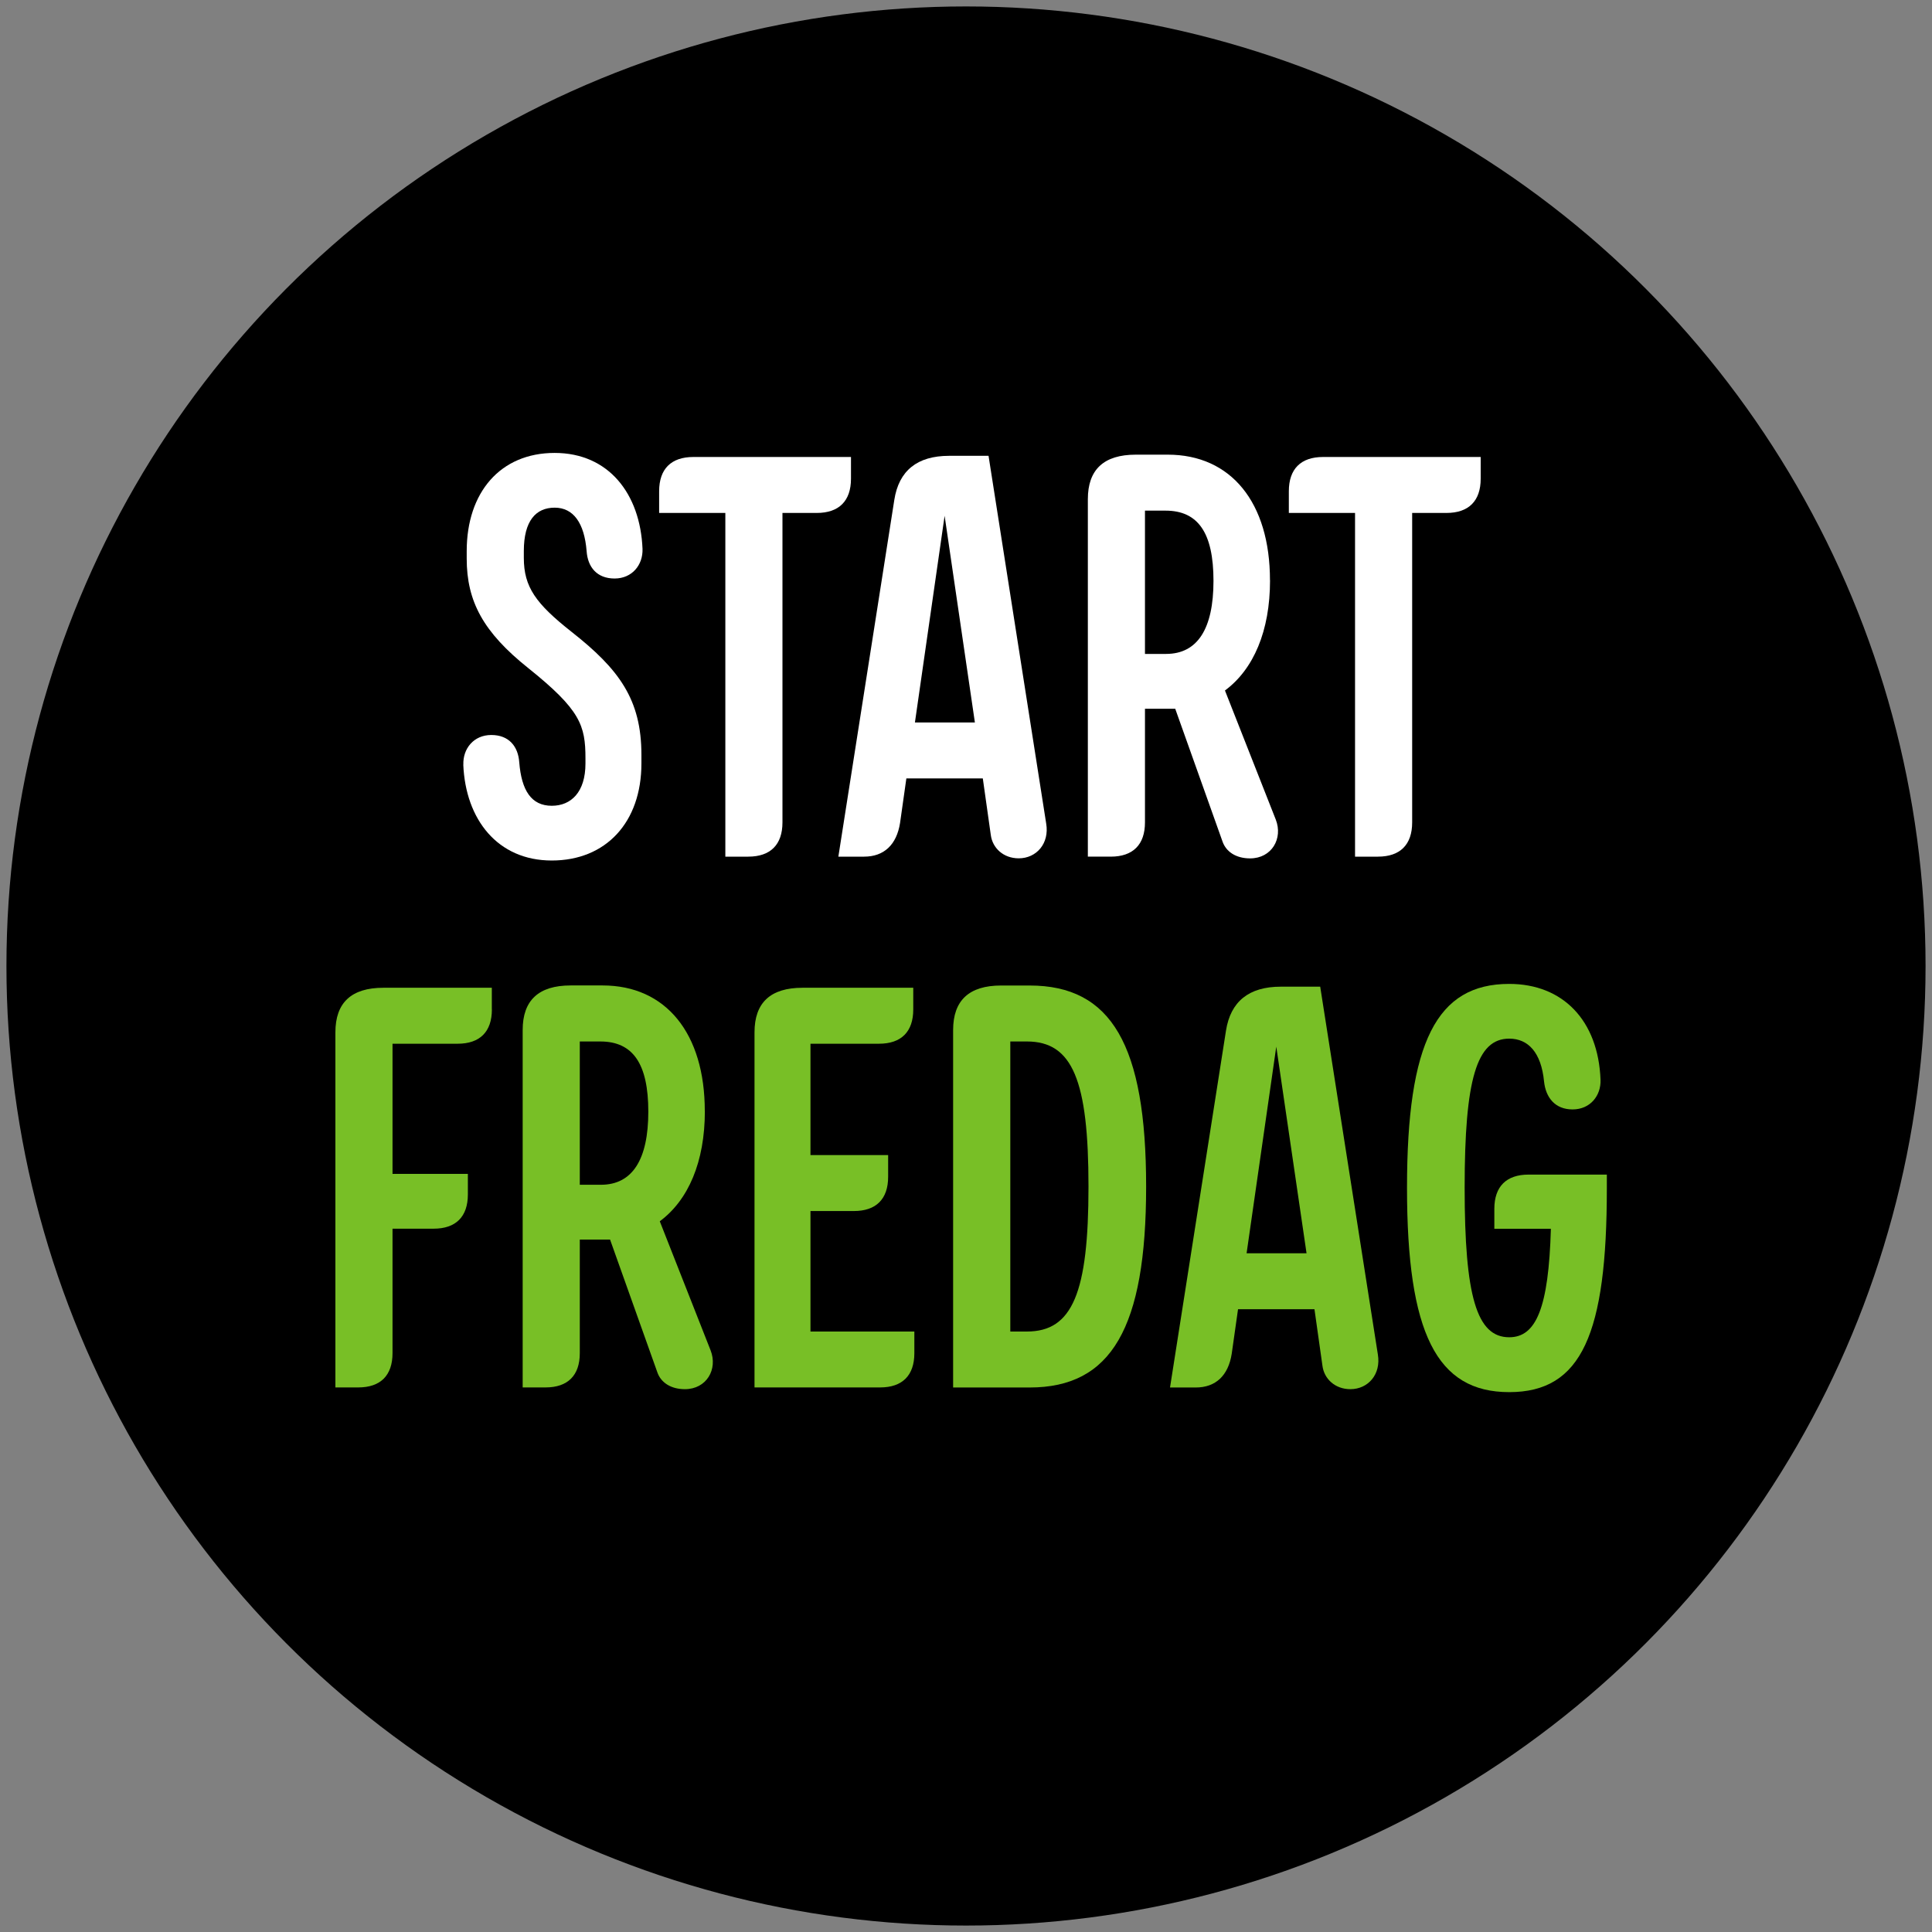
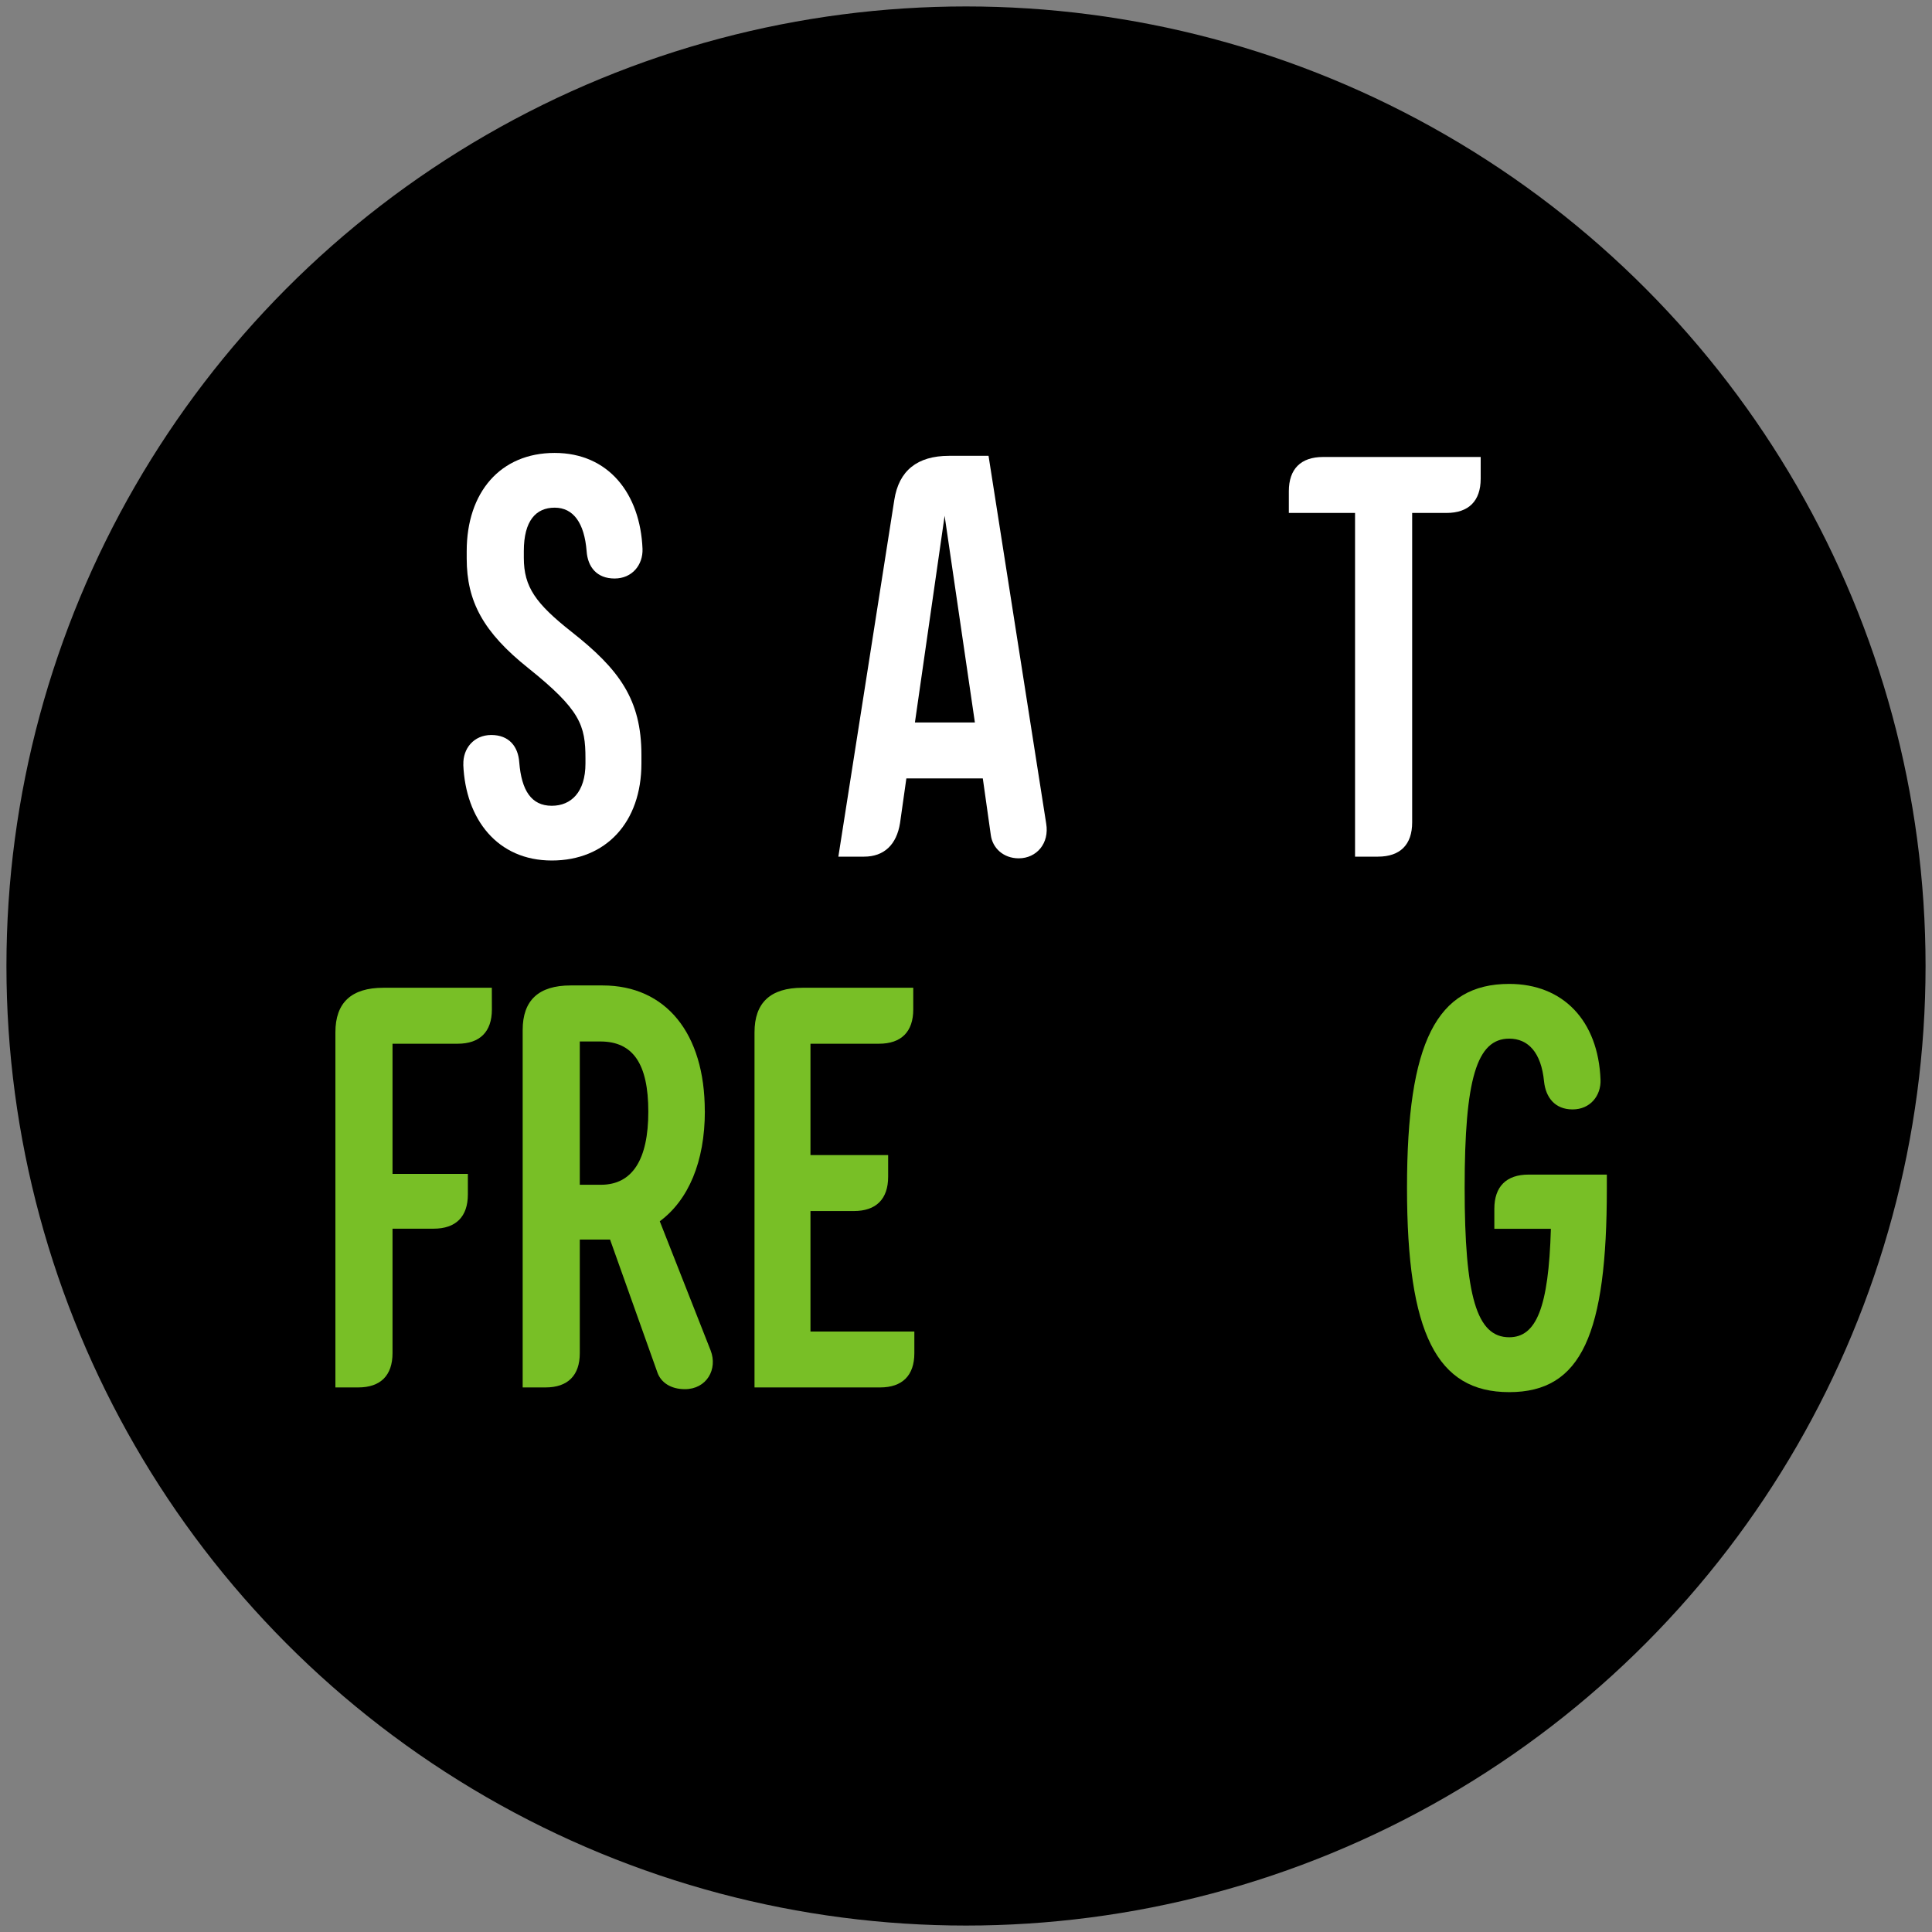
<svg xmlns="http://www.w3.org/2000/svg" id="overlay" viewBox="0 0 300 300">
  <rect x="0" y="0" width="300" height="300" fill="#808080" stroke="none" />
  <defs>
    <style>
      .cls-1 {
        fill: #78bf26;
      }

      .cls-2 {
        fill: #fff;
      }
    </style>
  </defs>
  <circle cx="150" cy="150" r="149" />
  <g id="_4_för_3" data-name="4 för 3">
    <path class="cls-2" d="M71.95,118.74c-.09-2.48,1.6-4.61,4.34-4.61s4.17,1.77,4.34,4.25c.35,4.34,1.86,6.74,5.05,6.74,3.01,0,5.23-2.13,5.23-6.56v-.8c0-5.14-.8-7.54-8.87-14.01-7-5.58-9.57-10.37-9.57-17.02v-1.15c0-9.13,5.23-15.25,13.65-15.25s13.3,6.38,13.65,14.89c.09,2.48-1.6,4.61-4.34,4.61s-4.17-1.77-4.34-4.26c-.35-4.34-2.04-6.74-4.96-6.74s-4.79,2.04-4.79,6.74v1.06c0,4.52,1.86,7.09,7.36,11.44,7.45,5.85,10.9,10.55,10.9,19.15v1.33c0,9.13-5.5,15.07-13.92,15.07s-13.39-6.38-13.74-14.89Z" />
-     <path class="cls-2" d="M132.14,74.33c0,3.46-1.86,5.32-5.32,5.32h-5.32v48.05c0,3.46-1.86,5.32-5.32,5.32h-3.55v-53.37h-10.28v-3.37c0-3.46,1.86-5.32,5.32-5.32h24.47v3.37Z" />
    <path class="cls-2" d="M140.74,120.87l-.98,6.92c-.53,3.37-2.48,5.23-5.59,5.23h-3.99l8.69-55.41c.71-4.52,3.55-6.83,8.51-6.83h6.12l8.95,57.09c.53,3.1-1.51,5.41-4.26,5.41-2.39,0-4.08-1.6-4.34-3.63l-1.24-8.78h-11.88ZM146.68,80.09l-4.61,32.09h9.31l-4.7-32.09Z" />
-     <path class="cls-2" d="M197.21,90.11c0,7.89-2.57,13.83-7,17.11l7.89,20.04c1.15,2.93-.62,6.03-3.99,6.03-2.22,0-3.72-1.06-4.26-2.57l-7.36-20.66h-4.7v17.64c0,3.46-1.86,5.32-5.32,5.32h-3.55v-55.5c0-4.61,2.48-6.92,7.45-6.92h4.96c9.84,0,15.87,7.45,15.87,19.5ZM177.79,101.54h3.28c4.88,0,7.36-3.9,7.36-11.35s-2.39-10.9-7.45-10.9h-3.19v22.25Z" />
    <path class="cls-2" d="M229.92,74.33c0,3.46-1.86,5.32-5.32,5.32h-5.32v48.05c0,3.46-1.86,5.32-5.32,5.32h-3.55v-53.37h-10.28v-3.37c0-3.46,1.86-5.32,5.32-5.32h24.47v3.37Z" />
-     <path class="cls-1" d="M76.38,156.75c0,3.46-1.86,5.32-5.32,5.32h-10.11v20.21h11.7v3.19c0,3.46-1.86,5.32-5.32,5.32h-6.38v19.33c0,3.46-1.86,5.32-5.32,5.32h-3.55v-55.14c0-4.61,2.48-6.92,7.45-6.92h16.84v3.37Z" />
+     <path class="cls-1" d="M76.38,156.75c0,3.46-1.86,5.32-5.32,5.32h-10.11v20.21h11.7v3.19c0,3.46-1.86,5.32-5.32,5.32h-6.38v19.33c0,3.46-1.86,5.32-5.32,5.32h-3.55v-55.14c0-4.61,2.48-6.92,7.45-6.92h16.84Z" />
    <path class="cls-1" d="M109.45,172.53c0,7.89-2.57,13.83-7,17.11l7.89,20.04c1.15,2.93-.62,6.03-3.99,6.03-2.22,0-3.72-1.06-4.26-2.57l-7.36-20.66h-4.7v17.64c0,3.46-1.86,5.32-5.32,5.32h-3.55v-55.5c0-4.61,2.48-6.92,7.45-6.92h4.96c9.84,0,15.87,7.45,15.87,19.5ZM90.03,183.97h3.28c4.88,0,7.36-3.9,7.36-11.35s-2.39-10.9-7.45-10.9h-3.19v22.25Z" />
    <path class="cls-1" d="M141.98,210.12c0,3.46-1.86,5.32-5.32,5.32h-19.5v-55.14c0-4.61,2.48-6.92,7.45-6.92h17.2v3.37c0,3.46-1.86,5.32-5.32,5.32h-10.64v17.29h12.06v3.37c0,3.46-1.86,5.32-5.32,5.32h-6.74v18.71h16.13v3.37Z" />
-     <path class="cls-1" d="M155.45,153.03h4.43c12.68,0,18.09,9.22,18.09,31.21s-5.41,31.21-18.09,31.21h-11.88v-55.5c0-4.61,2.48-6.92,7.45-6.92ZM169.02,184.24c0-16.49-2.48-22.52-9.57-22.52h-2.57v45.04h2.57c7.09,0,9.57-6.03,9.57-22.52Z" />
-     <path class="cls-1" d="M192.24,203.3l-.98,6.92c-.53,3.37-2.48,5.23-5.59,5.23h-3.99l8.69-55.41c.71-4.52,3.55-6.83,8.51-6.83h6.12l8.95,57.09c.53,3.1-1.51,5.41-4.26,5.41-2.39,0-4.08-1.6-4.34-3.63l-1.24-8.78h-11.88ZM198.18,162.52l-4.61,32.09h9.31l-4.7-32.09Z" />
    <path class="cls-1" d="M248.53,167.66c.09,2.48-1.6,4.61-4.34,4.61s-4.17-1.86-4.43-4.34c-.44-4.52-2.48-6.65-5.41-6.65-5.05,0-6.92,6.29-6.92,23.14s1.86,23.23,6.92,23.23c4.17,0,6.12-4.52,6.47-16.84h-8.78v-3.1c0-3.46,1.86-5.32,5.32-5.32h12.15v2.13c0,22.61-3.9,31.65-15.16,31.65s-15.87-9.13-15.87-31.74,4.61-31.65,15.87-31.65c8.33,0,13.83,5.67,14.18,14.89Z" />
  </g>
</svg>